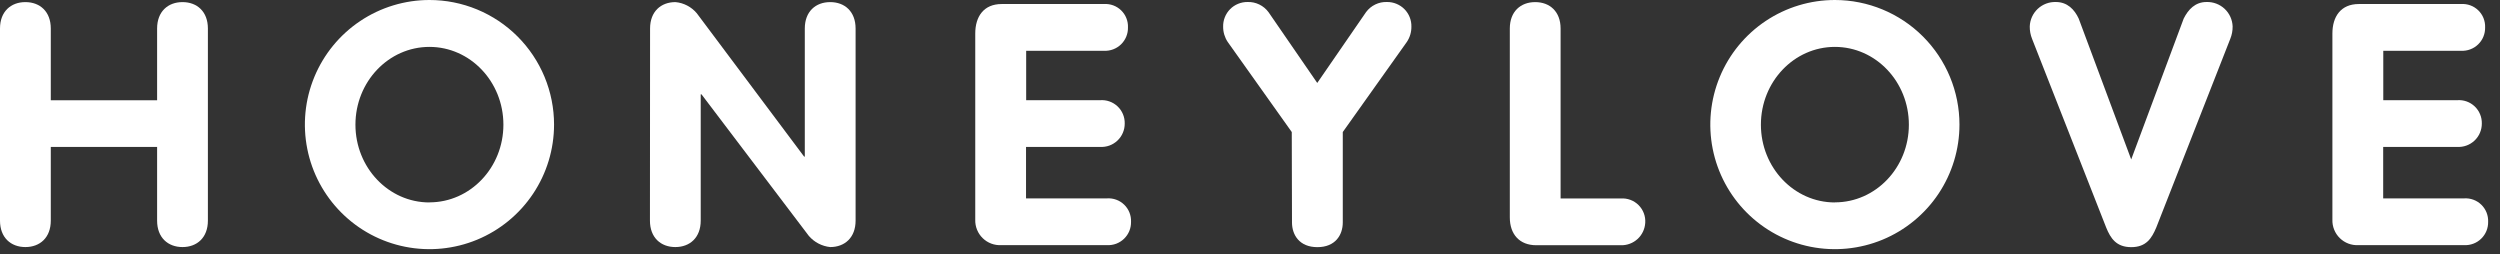
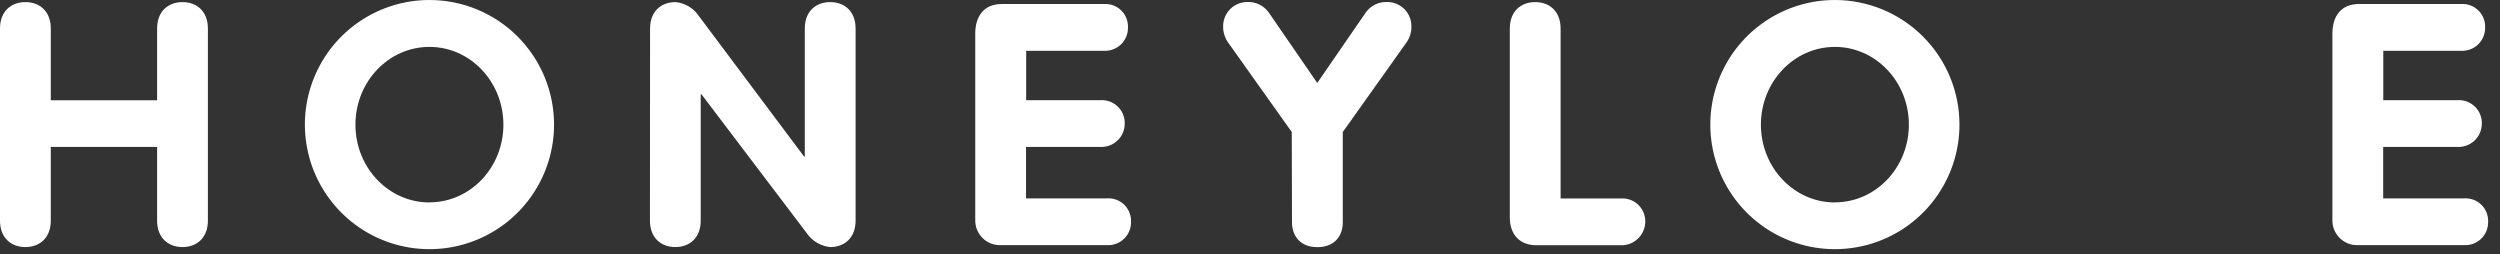
<svg xmlns="http://www.w3.org/2000/svg" width="177" height="18" viewBox="0 0 177 18" fill="none">
  <rect x="0" y="0" width="177" height="18" fill="#333333" stroke="none" />
  <g clip-path="url(#clip0_4134_5427)">
    <path d="M0 2.018C0 0.819 0.768 0.149 1.798 0.149C2.828 0.149 3.596 0.819 3.596 2.018V7.1H11.123V2.018C11.123 0.819 11.891 0.149 12.921 0.149C13.951 0.149 14.719 0.819 14.719 2.018V15.623C14.719 16.821 13.951 17.492 12.921 17.492C11.891 17.492 11.123 16.821 11.123 15.623V10.401H3.596V15.623C3.596 16.821 2.828 17.492 1.798 17.492C0.768 17.492 0 16.821 0 15.623V2.018Z" fill="white" />
    <path d="M46.025 2.018C46.025 0.819 46.79 0.149 47.823 0.149C48.411 0.203 48.953 0.487 49.333 0.939L56.932 11.088H56.98V2.018C56.98 0.819 57.745 0.149 58.778 0.149C59.811 0.149 60.576 0.819 60.576 2.018V15.623C60.576 16.821 59.808 17.492 58.778 17.492C58.191 17.432 57.65 17.149 57.265 16.701L49.666 6.679H49.611V15.623C49.611 16.821 48.843 17.492 47.813 17.492C46.783 17.492 46.016 16.821 46.016 15.623L46.025 2.018Z" fill="white" />
    <path d="M69.048 2.371C69.048 1.173 69.647 0.285 70.917 0.285H78.16C78.383 0.27 78.607 0.303 78.817 0.38C79.027 0.458 79.218 0.578 79.378 0.734C79.539 0.89 79.664 1.078 79.747 1.286C79.83 1.494 79.869 1.717 79.86 1.94C79.865 2.163 79.825 2.384 79.74 2.591C79.656 2.797 79.53 2.983 79.371 3.139C79.211 3.294 79.021 3.415 78.813 3.493C78.604 3.572 78.382 3.607 78.16 3.596H72.653V7.094H77.881C78.107 7.076 78.335 7.105 78.549 7.181C78.763 7.256 78.959 7.376 79.124 7.532C79.289 7.688 79.419 7.877 79.507 8.087C79.594 8.296 79.636 8.522 79.63 8.749C79.631 8.975 79.586 9.198 79.497 9.405C79.408 9.613 79.278 9.799 79.114 9.954C78.95 10.109 78.756 10.229 78.544 10.306C78.332 10.382 78.106 10.415 77.881 10.401H72.643V14.045H78.373C78.597 14.03 78.821 14.062 79.031 14.139C79.242 14.216 79.433 14.337 79.594 14.493C79.755 14.649 79.881 14.837 79.964 15.045C80.047 15.253 80.086 15.477 80.077 15.7C80.082 15.924 80.041 16.145 79.957 16.352C79.873 16.558 79.746 16.745 79.587 16.9C79.427 17.055 79.236 17.176 79.028 17.255C78.819 17.333 78.596 17.367 78.373 17.356H70.894C70.652 17.369 70.409 17.332 70.182 17.247C69.955 17.162 69.748 17.031 69.575 16.861C69.401 16.692 69.264 16.488 69.174 16.264C69.083 16.038 69.04 15.797 69.048 15.555V2.371Z" fill="white" />
    <path d="M91.457 9.348L86.922 2.97C86.709 2.651 86.596 2.275 86.598 1.892C86.593 1.662 86.633 1.434 86.718 1.221C86.802 1.008 86.929 0.813 87.09 0.65C87.251 0.487 87.443 0.358 87.656 0.271C87.868 0.183 88.095 0.14 88.325 0.142C88.612 0.132 88.898 0.192 89.157 0.318C89.416 0.443 89.641 0.63 89.811 0.861L93.261 5.873L96.714 0.861C96.884 0.629 97.109 0.442 97.368 0.317C97.627 0.191 97.913 0.131 98.201 0.142C98.43 0.14 98.658 0.183 98.87 0.271C99.082 0.358 99.275 0.487 99.436 0.65C99.597 0.813 99.724 1.008 99.808 1.221C99.892 1.434 99.933 1.662 99.927 1.892C99.931 2.276 99.818 2.652 99.604 2.97L95.069 9.348V15.749C95.069 16.636 94.541 17.498 93.271 17.498C92.001 17.498 91.473 16.636 91.473 15.749L91.457 9.348Z" fill="white" />
    <path d="M106.895 2.018C106.895 0.819 107.659 0.149 108.692 0.149C109.726 0.149 110.49 0.819 110.49 2.018V14.052H114.756C114.987 14.036 115.218 14.07 115.435 14.151C115.652 14.232 115.848 14.358 116.012 14.522C116.176 14.686 116.302 14.882 116.383 15.099C116.465 15.316 116.498 15.547 116.483 15.778C116.457 16.215 116.263 16.625 115.941 16.92C115.618 17.216 115.193 17.375 114.756 17.362H108.764C107.588 17.362 106.895 16.594 106.895 15.396V2.018Z" fill="white" />
    <path d="M129.91 0C128.166 0 126.46 0.517 125.01 1.486C123.559 2.456 122.429 3.833 121.761 5.445C121.094 7.057 120.919 8.83 121.259 10.541C121.6 12.252 122.44 13.824 123.673 15.057C124.907 16.291 126.478 17.131 128.189 17.471C129.9 17.811 131.674 17.637 133.286 16.969C134.897 16.302 136.275 15.171 137.244 13.721C138.213 12.27 138.73 10.565 138.73 8.82C138.73 6.481 137.8 4.238 136.146 2.584C134.492 0.93 132.249 0.001 129.91 0ZM129.91 14.333C127.018 14.333 124.672 11.865 124.672 8.827C124.672 5.788 127.018 3.32 129.91 3.32C132.803 3.32 135.148 5.788 135.148 8.827C135.148 11.865 132.803 14.327 129.91 14.327V14.333Z" fill="white" />
-     <path d="M143.873 2.757C143.759 2.475 143.702 2.173 143.707 1.869C143.724 1.396 143.928 0.948 144.274 0.624C144.62 0.301 145.08 0.128 145.554 0.142C146.367 0.142 146.872 0.67 147.173 1.318L150.889 11.289L154.604 1.318C154.928 0.67 155.42 0.142 156.224 0.142C156.697 0.128 157.157 0.301 157.503 0.624C157.849 0.948 158.053 1.396 158.07 1.869C158.074 2.173 158.017 2.475 157.901 2.757L152.664 16.108C152.34 16.876 151.948 17.498 150.892 17.498C149.836 17.498 149.428 16.876 149.117 16.108L143.873 2.757Z" fill="white" />
    <path d="M30.403 5.94842e-07C28.659 0.001 26.954 0.518 25.504 1.488C24.053 2.458 22.924 3.835 22.256 5.447C21.589 7.059 21.415 8.832 21.756 10.543C22.096 12.254 22.937 13.825 24.171 15.058C25.404 16.292 26.976 17.131 28.687 17.471C30.398 17.811 32.171 17.637 33.782 16.969C35.394 16.301 36.771 15.171 37.74 13.72C38.709 12.27 39.227 10.565 39.227 8.82C39.227 7.662 38.998 6.515 38.555 5.444C38.111 4.374 37.461 3.401 36.642 2.582C35.823 1.763 34.85 1.114 33.779 0.67C32.709 0.227 31.562 -0 30.403 5.94842e-07ZM30.403 14.333C27.51 14.333 25.165 11.865 25.165 8.827C25.165 5.788 27.51 3.32 30.403 3.32C33.296 3.32 35.641 5.788 35.641 8.827C35.641 11.865 33.296 14.327 30.403 14.327V14.333Z" fill="white" />
    <path d="M165.134 2.371C165.134 1.172 165.733 0.285 167.003 0.285H174.242C174.466 0.27 174.69 0.302 174.9 0.379C175.111 0.456 175.302 0.577 175.463 0.733C175.624 0.889 175.75 1.077 175.833 1.285C175.916 1.493 175.955 1.716 175.946 1.94C175.951 2.163 175.91 2.385 175.826 2.591C175.742 2.798 175.615 2.984 175.455 3.14C175.296 3.295 175.105 3.416 174.896 3.494C174.688 3.573 174.465 3.607 174.242 3.595H168.736V7.094H173.964C174.19 7.075 174.418 7.105 174.632 7.18C174.846 7.256 175.042 7.376 175.207 7.532C175.372 7.688 175.502 7.877 175.589 8.087C175.677 8.296 175.719 8.522 175.713 8.749C175.714 8.974 175.668 9.198 175.579 9.405C175.491 9.612 175.36 9.799 175.196 9.954C175.032 10.109 174.838 10.228 174.626 10.305C174.414 10.382 174.189 10.415 173.964 10.401H168.729V14.045H174.459C174.683 14.03 174.906 14.063 175.116 14.14C175.326 14.217 175.518 14.338 175.678 14.494C175.838 14.65 175.964 14.838 176.047 15.046C176.13 15.254 176.169 15.477 176.16 15.7C176.165 15.923 176.124 16.144 176.04 16.35C175.956 16.557 175.83 16.743 175.67 16.898C175.511 17.054 175.321 17.175 175.112 17.253C174.904 17.332 174.682 17.367 174.459 17.355H166.98C166.738 17.369 166.495 17.332 166.268 17.247C166.041 17.162 165.834 17.03 165.661 16.861C165.487 16.692 165.35 16.488 165.26 16.263C165.169 16.038 165.126 15.797 165.134 15.555V2.371Z" fill="white" />
  </g>
  <defs>
    <clipPath id="clip0_4134_5427">
      <rect width="176.16" height="17.644" fill="white" />
    </clipPath>
  </defs>
</svg>